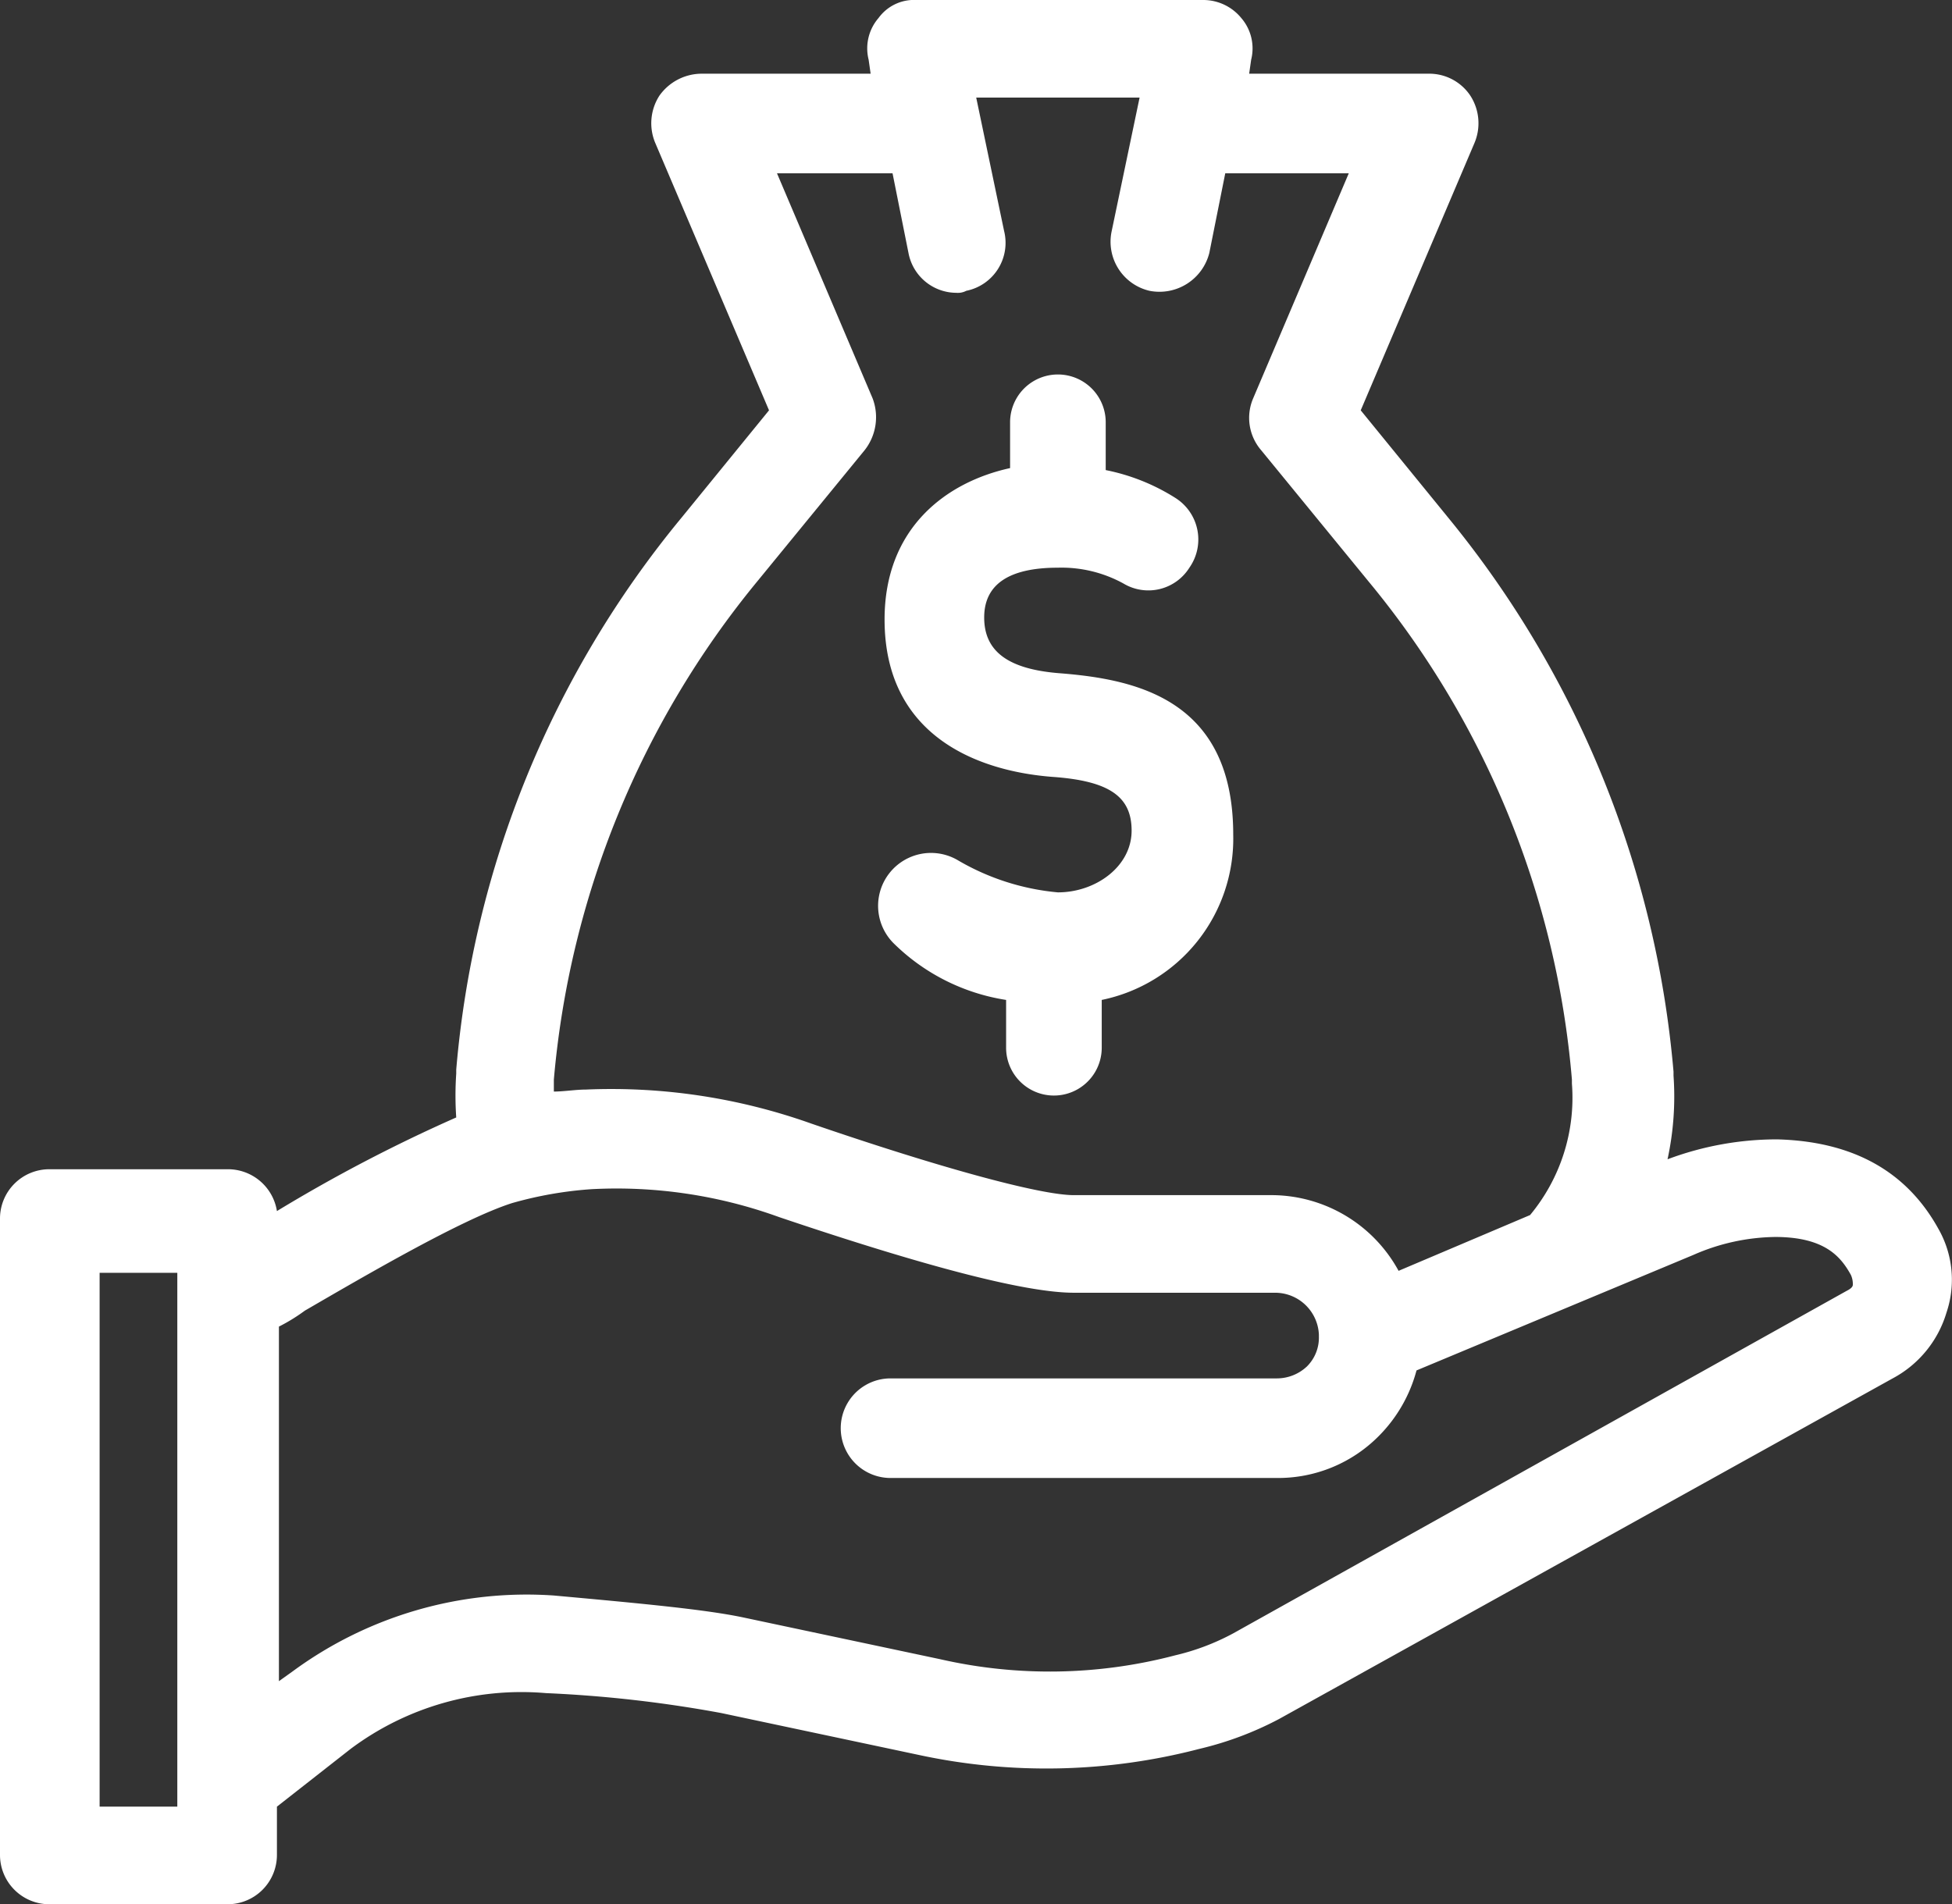
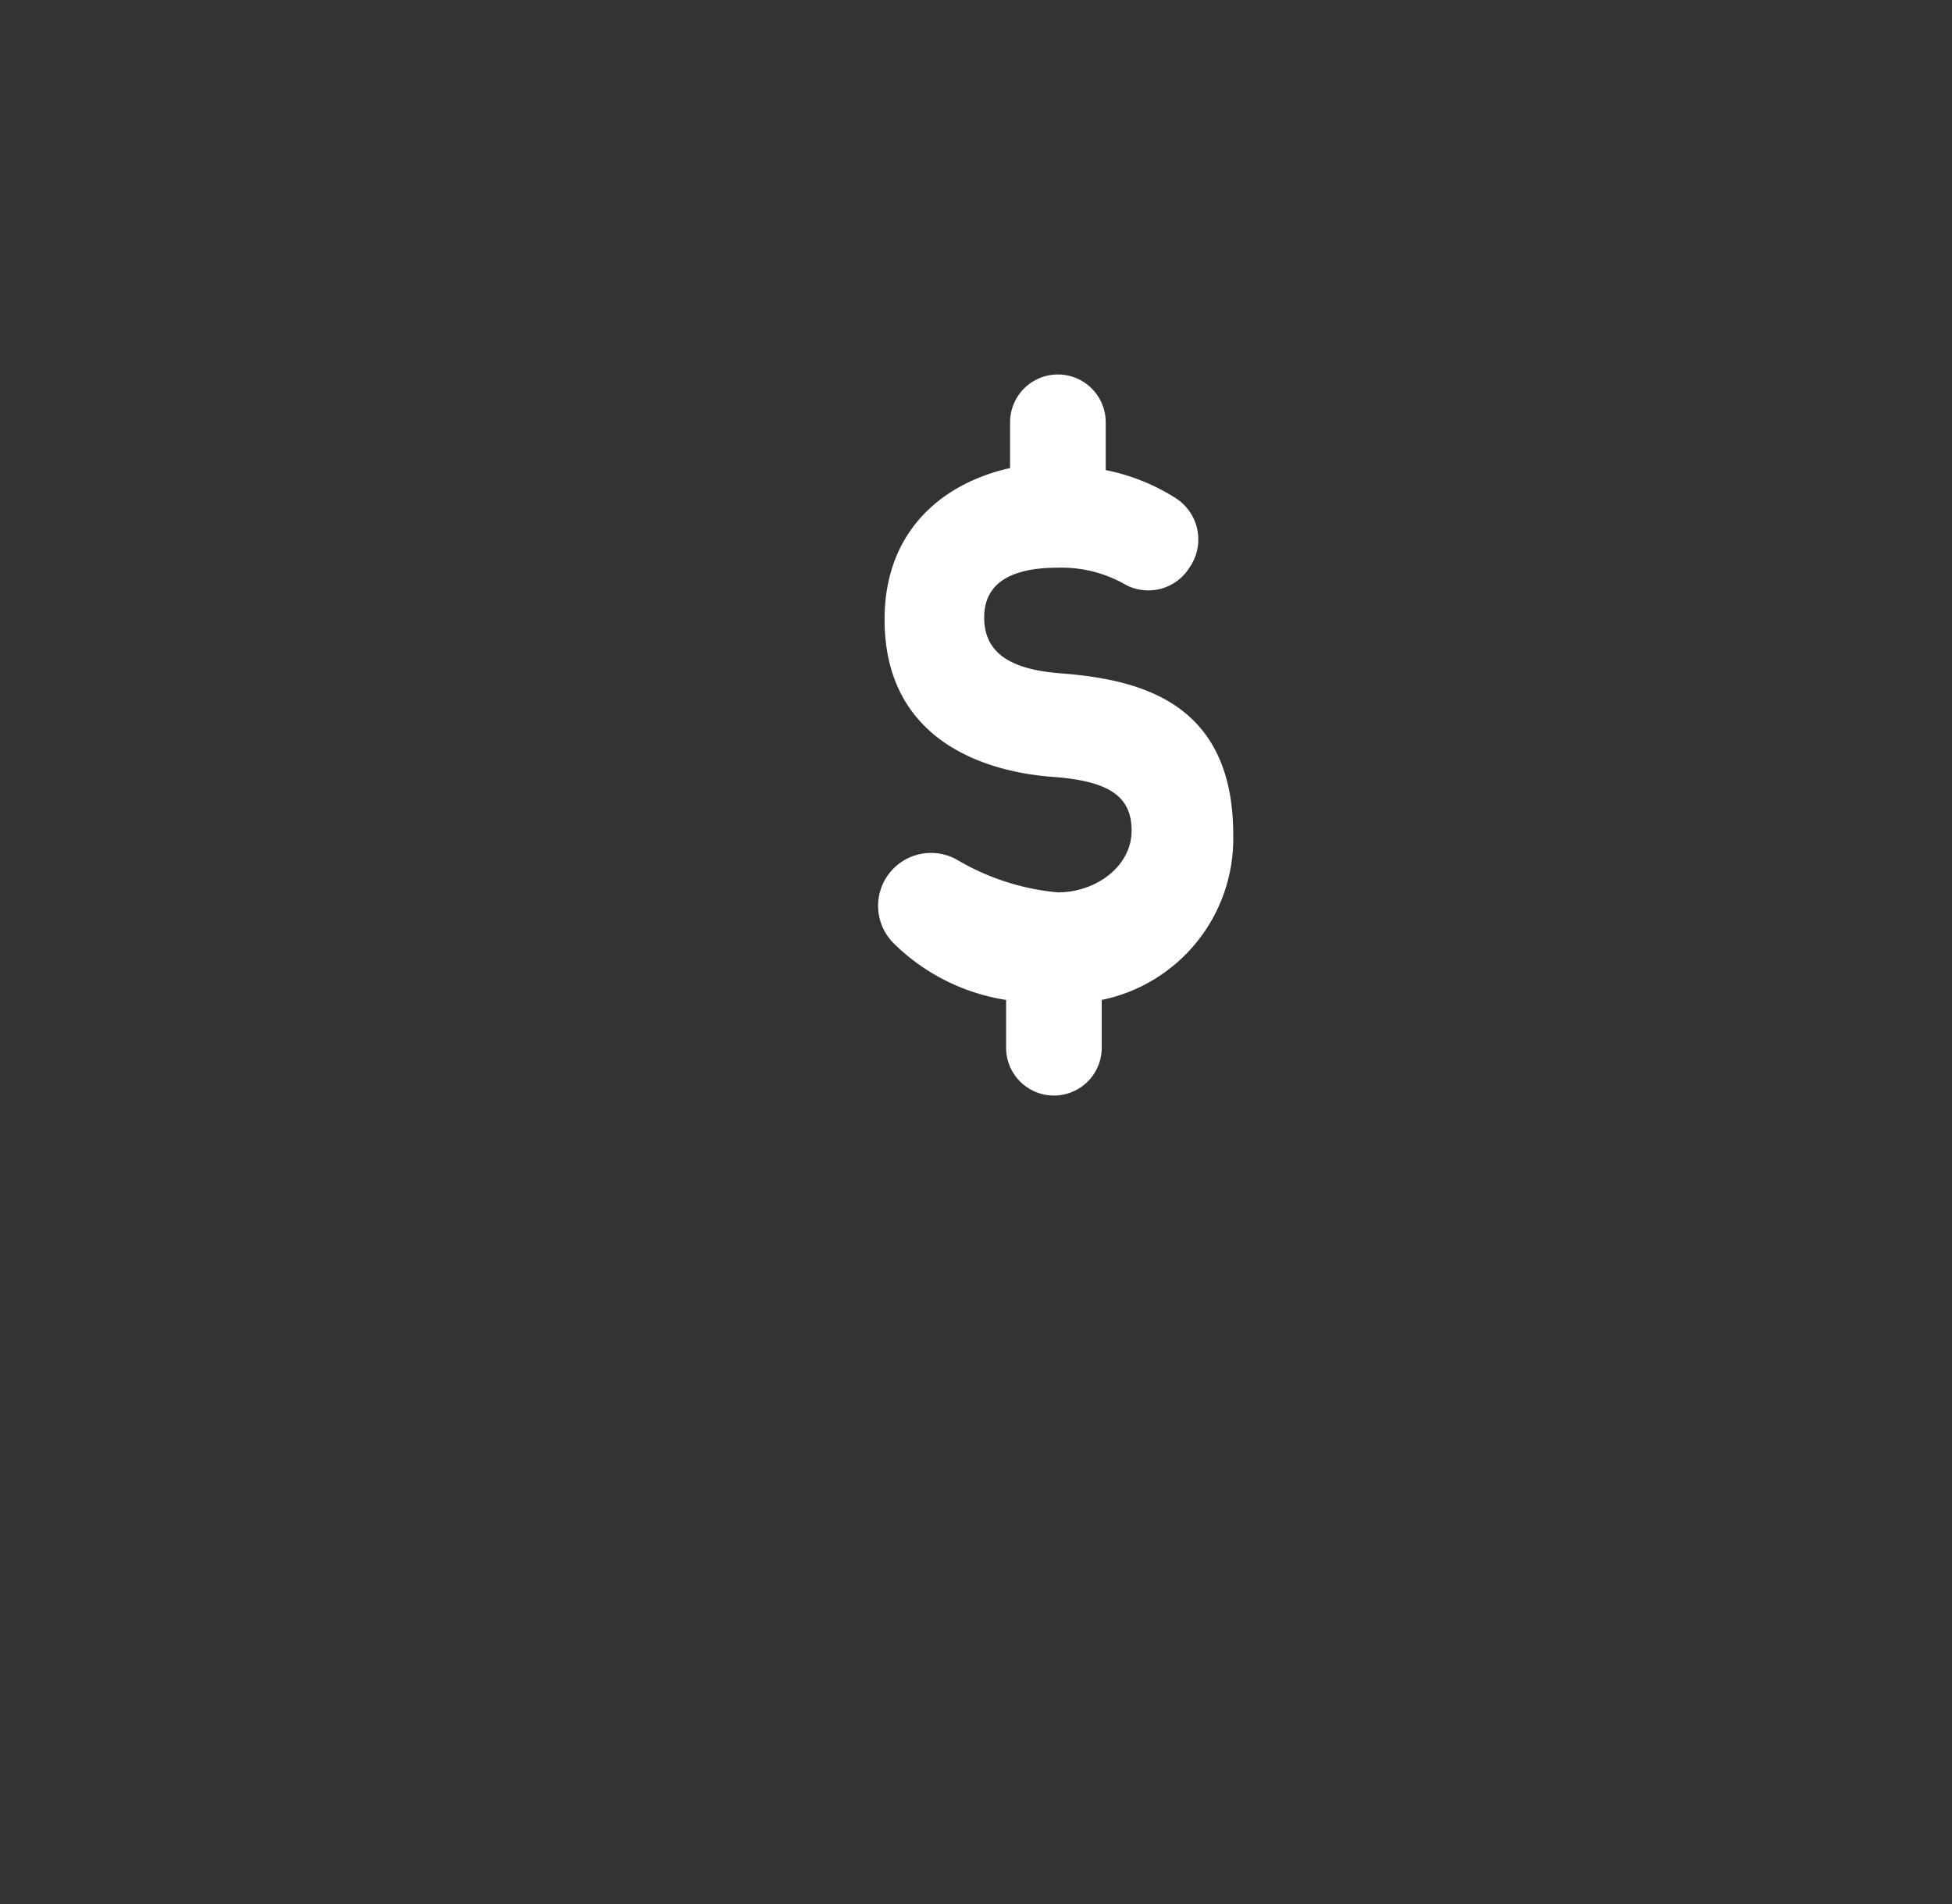
<svg xmlns="http://www.w3.org/2000/svg" width="97.978" height="95.6" viewBox="0 0 97.978 95.6">
  <rect x="0" y="0" width="97.978" height="95.6" fill="#333333" stroke="none" />
  <g id="money" transform="translate(-11 -12.2)">
-     <path id="Path_6403" data-name="Path 6403" d="M108.3,73.9q-2.4-4.35-8.1-4.5a15.64,15.64,0,0,0-5.5,1,14.887,14.887,0,0,0,.3-4.2V66A50.735,50.735,0,0,0,83.7,38.2l-4.4-5.4L85,19.4a2.551,2.551,0,0,0-.2-2.4,2.476,2.476,0,0,0-2.1-1.1h-9l.1-.7a2.337,2.337,0,0,0-.5-2.1,2.463,2.463,0,0,0-1.9-.9H57a2.2,2.2,0,0,0-1.9.9,2.337,2.337,0,0,0-.5,2.1l.1.7H46.2A2.609,2.609,0,0,0,44.1,17a2.551,2.551,0,0,0-.2,2.4l5.7,13.4-4.4,5.4A50.138,50.138,0,0,0,33.9,65.9v.2a16.152,16.152,0,0,0,0,2.2,78.223,78.223,0,0,0-9,4.7,2.489,2.489,0,0,0-2.5-2.1H13.5A2.476,2.476,0,0,0,11,73.4v31.9a2.476,2.476,0,0,0,2.5,2.5h8.9a2.476,2.476,0,0,0,2.5-2.5v-2.4l3.7-2.9a14.32,14.32,0,0,1,9.8-2.8,63.468,63.468,0,0,1,8.8,1l9.9,2.1a30.431,30.431,0,0,0,14.1-.3,16.753,16.753,0,0,0,4-1.5L106,81.4a5.53,5.53,0,0,0,2.7-3.3,5.153,5.153,0,0,0-.4-4.2ZM104,76.7q0,.15-.3.3L72.9,94.2A11.763,11.763,0,0,1,70,95.3a24.724,24.724,0,0,1-11.8.2l-9.9-2.1c-1.9-.4-5.1-.7-9.5-1.1a19.817,19.817,0,0,0-13.1,3.8l-.7.5V78.8a9.129,9.129,0,0,0,1.3-.8c3.1-1.8,7.9-4.6,10.4-5.4a19.324,19.324,0,0,1,4-.7,23.912,23.912,0,0,1,9.4,1.4c7.4,2.5,12.4,3.8,14.8,3.8H75a2.2,2.2,0,0,1,2.2,2.1v.1a2.035,2.035,0,0,1-.6,1.5,2.2,2.2,0,0,1-1.5.6H55.7a2.5,2.5,0,1,0,0,5H75.1a7.106,7.106,0,0,0,5.1-2.1A7.343,7.343,0,0,0,82.1,81L96,75.2a10.492,10.492,0,0,1,4.1-.9c2.5,0,3.3,1,3.8,1.9a1.087,1.087,0,0,1,.1.5ZM38.8,66.4A45.551,45.551,0,0,1,49,41.4l5.4-6.6a2.679,2.679,0,0,0,.4-2.6L50,20.9h5.8l.8,4a2.452,2.452,0,0,0,2.4,2,.9.9,0,0,0,.5-.1,2.456,2.456,0,0,0,1.9-3L60,17.1h8.2l-1.4,6.7a2.53,2.53,0,0,0,1.9,3,2.582,2.582,0,0,0,3-1.9l.8-4h6.2L73.9,32.2a2.486,2.486,0,0,0,.4,2.6l5.4,6.6a45.115,45.115,0,0,1,10.2,25v.2a9.212,9.212,0,0,1-2.1,6.6L81.2,76a7.284,7.284,0,0,0-6.3-3.8h-10c-1.7,0-6.8-1.4-13.2-3.6a29.9,29.9,0,0,0-11.3-1.7c-.5,0-1.1.1-1.6.1v-.6ZM16,102.9V76.1h3.9v26.8Z" fill="#fff" />
    <path id="Path_6404" data-name="Path 6404" d="M72.9,54.1c0-6.8-4.9-7.8-8.7-8.1-2.6-.2-3.8-1.1-3.8-2.8s1.3-2.5,3.7-2.5a6.448,6.448,0,0,1,3.3.8,2.43,2.43,0,0,0,3.3-.8,2.465,2.465,0,0,0-.7-3.5,10.276,10.276,0,0,0-3.5-1.4V33.4a2.4,2.4,0,0,0-4.8,0v2.3c-3.2.7-6.3,3-6.3,7.6,0,5.8,4.6,7.6,8.4,7.9,2.9.2,4,1,4,2.7,0,1.8-1.8,3.1-3.7,3.1a12.066,12.066,0,0,1-5-1.6,2.656,2.656,0,0,0-3.2,4.2,10.279,10.279,0,0,0,5.6,2.8v2.4a2.4,2.4,0,1,0,4.8,0V62.4a8.265,8.265,0,0,0,6.6-8.3Z" fill="#fff" />
  </g>
</svg>